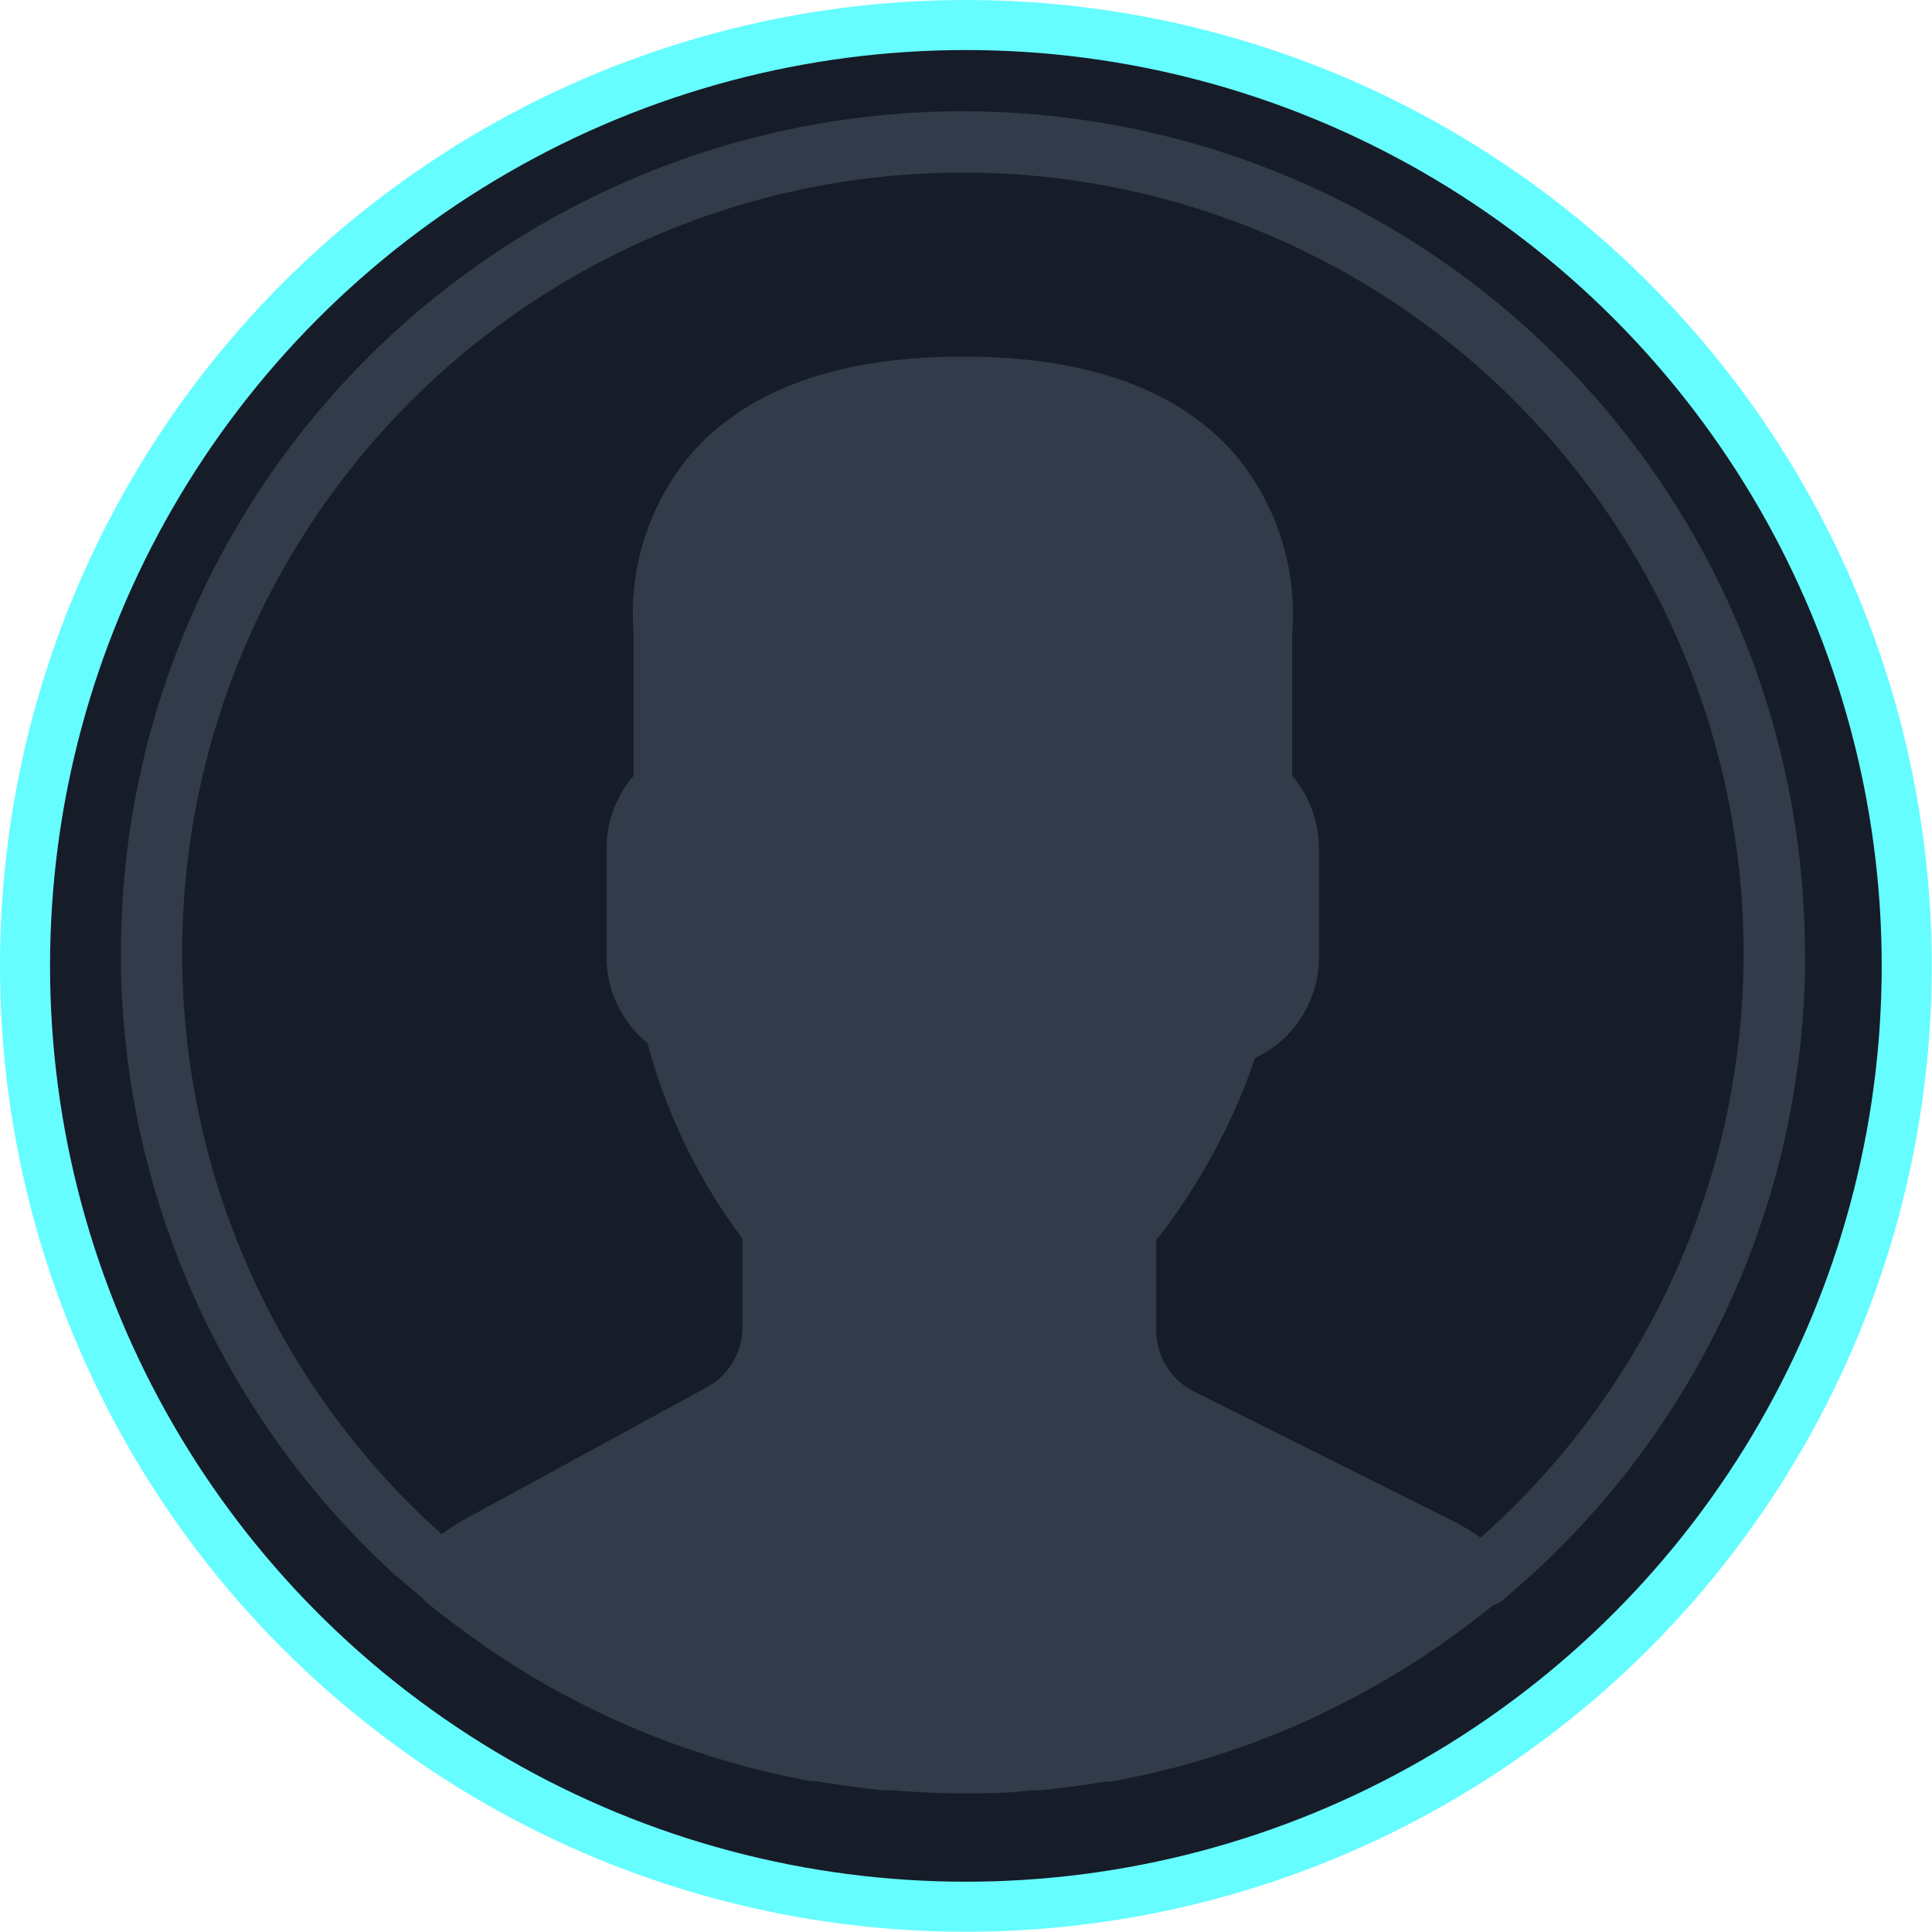
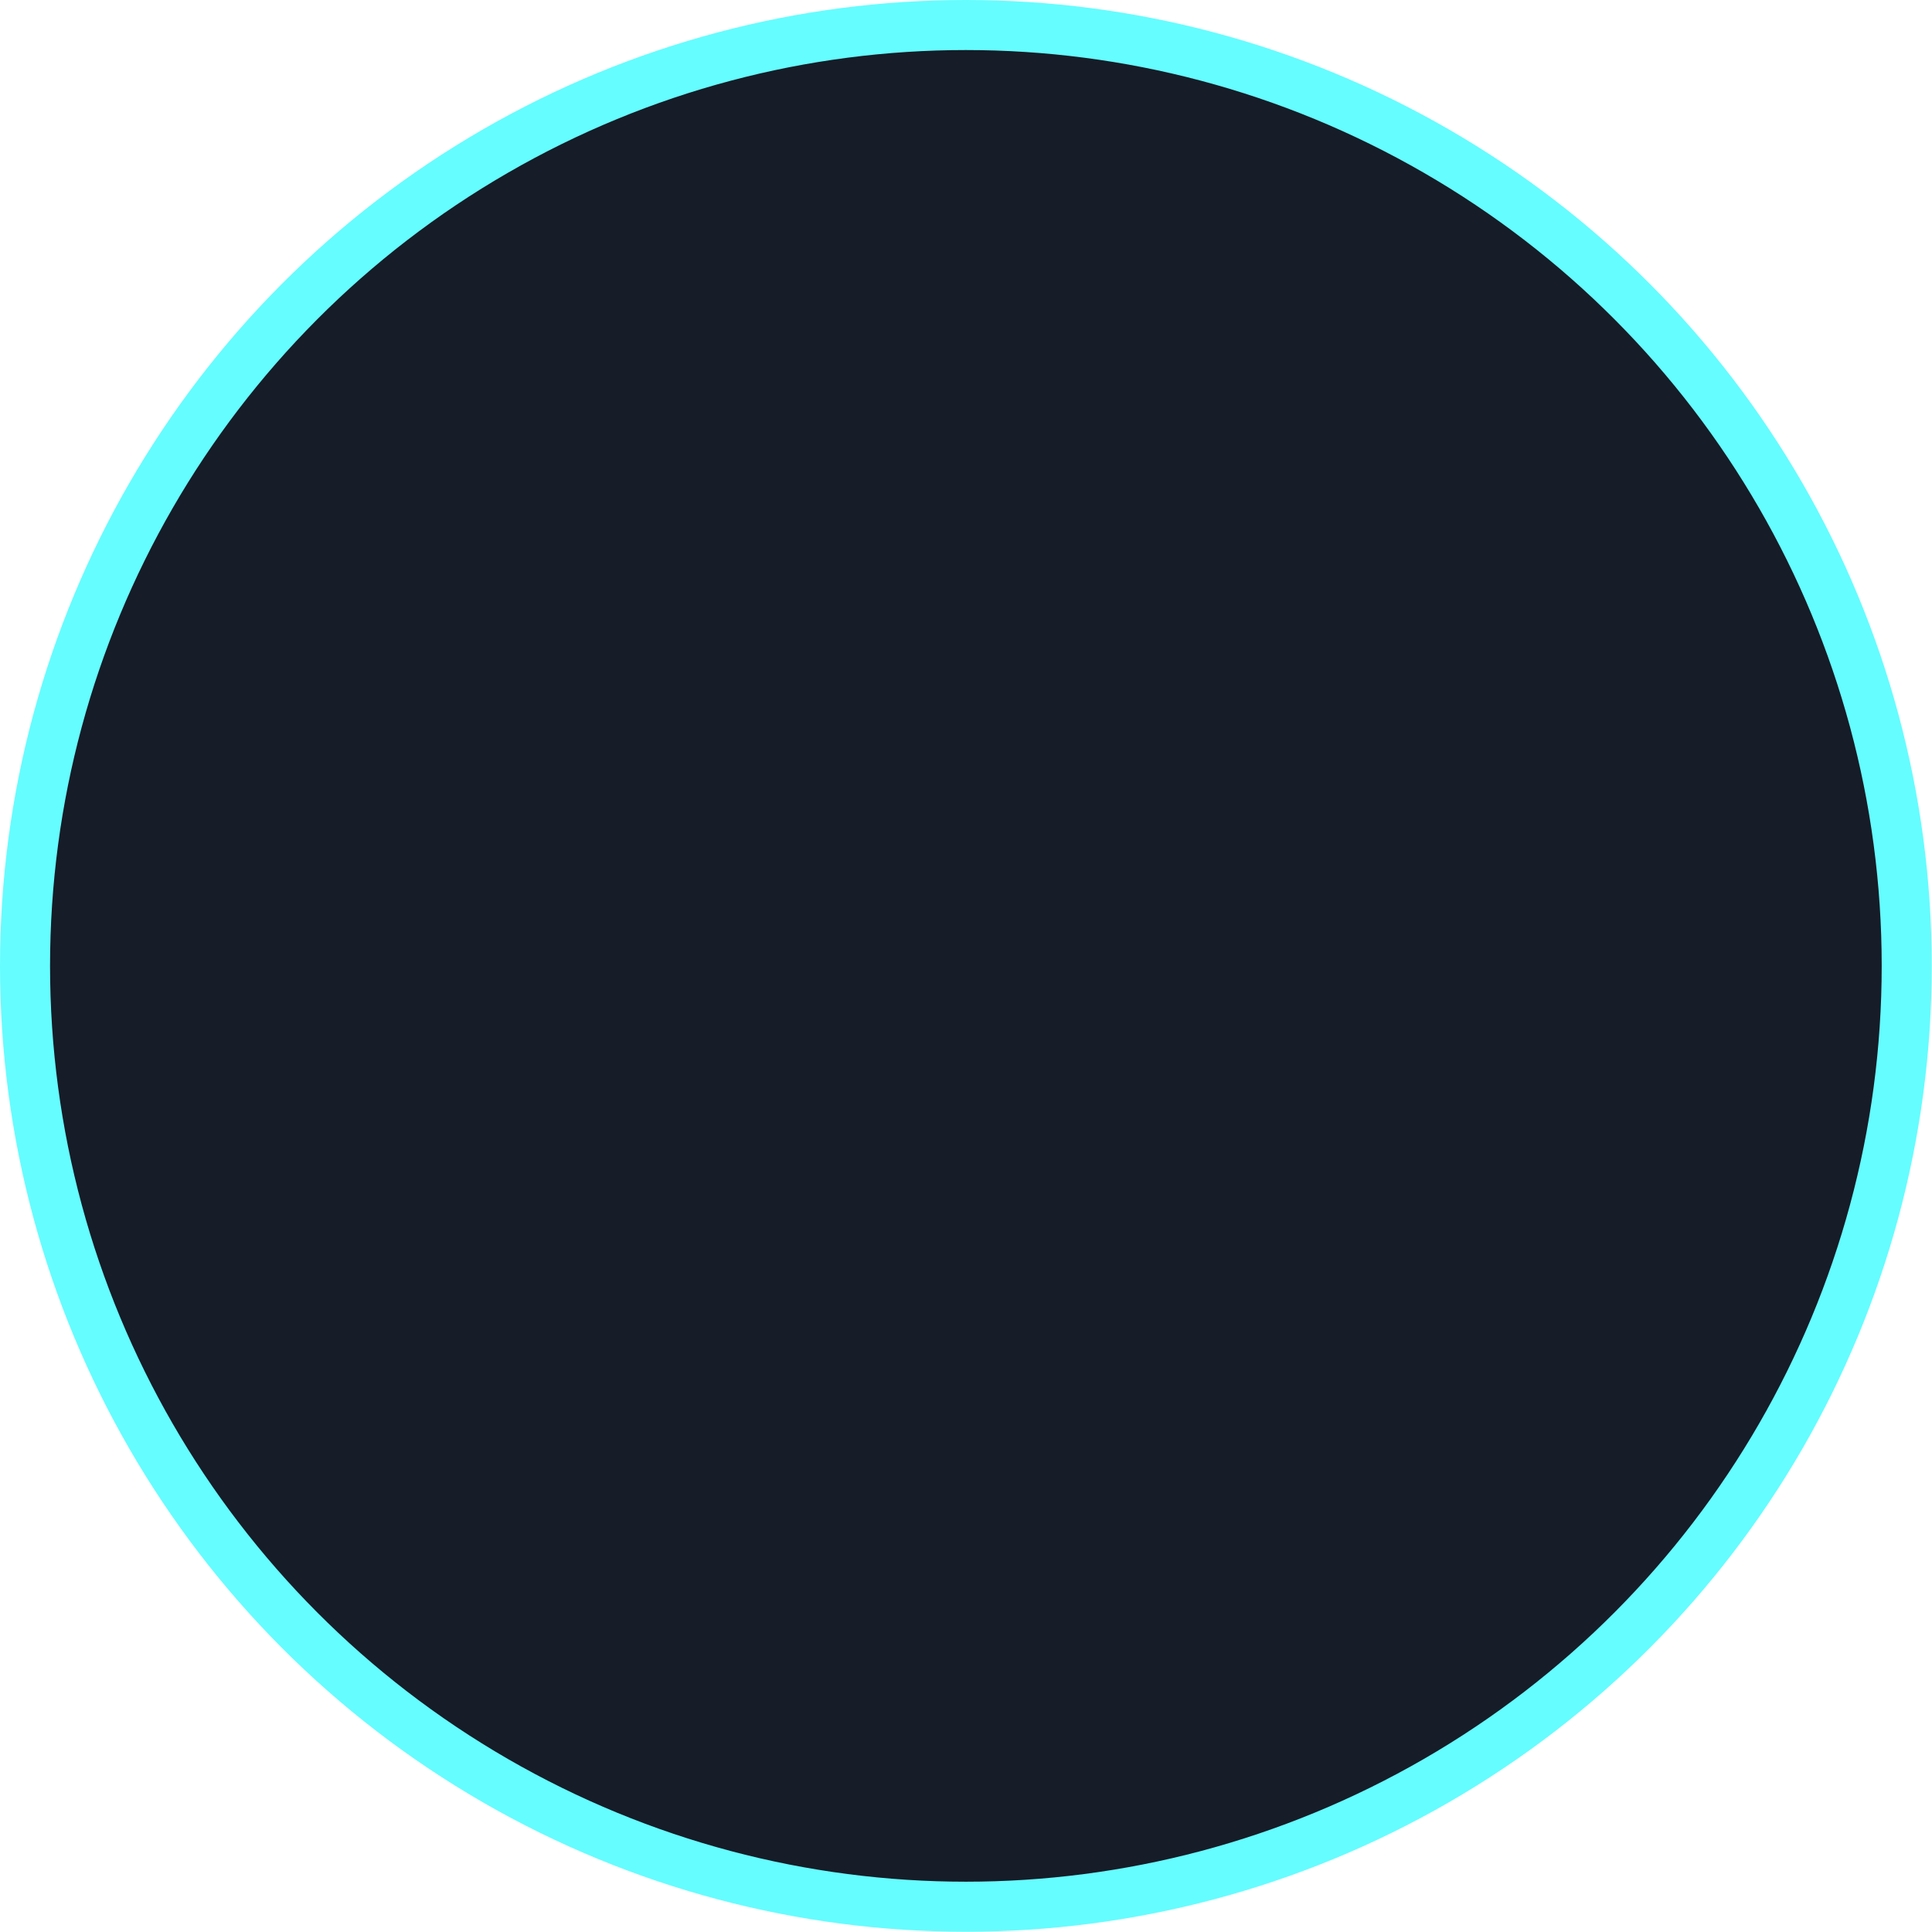
<svg xmlns="http://www.w3.org/2000/svg" viewBox="0 0 77.21 77.21">
  <defs>
    <style>.cls-1{fill:#161c28;}.cls-2{fill:#323b49;}.cls-3{fill:none;stroke:#65fdff;stroke-miterlimit:10;stroke-width:2px;}</style>
  </defs>
  <title>slide03-img02</title>
  <g id="Layer_2" data-name="Layer 2">
    <g id="Infografia_3" data-name="Infografia 3">
      <ellipse class="cls-1" cx="38.55" cy="39.11" rx="36.83" ry="38" />
-       <path class="cls-2" d="M72.13,38.12A33.65,33.65,0,1,0,15.75,62.91l0,0,1.09.92L17,64c.58.48,1.18.93,1.79,1.37l.6.43c.66.45,1.33.88,2,1.28l.45.26c.75.42,1.52.83,2.3,1.19l.17.08a33.88,33.88,0,0,0,8.14,2.58l.23,0q1.33.23,2.69.36l.33,0c.9.07,1.82.12,2.74.12s1.82,0,2.72-.12l.34,0c.9-.08,1.79-.2,2.66-.35l.23,0a33.16,33.16,0,0,0,8-2.51l.28-.13c.76-.36,1.49-.74,2.22-1.15l.54-.31c.66-.39,1.31-.79,1.94-1.23.23-.15.45-.32.67-.48.54-.38,1.07-.78,1.58-1.2L60,64,61.14,63l0,0a33.54,33.54,0,0,0,11-24.88Zm-64.85,0A31.2,31.2,0,1,1,59.17,61.45a8.85,8.85,0,0,0-1.09-.66L47.72,55.61a2.72,2.72,0,0,1-1.51-2.44V49.55c.24-.29.5-.63.75-1a24.83,24.83,0,0,0,3.2-6.27,4.44,4.44,0,0,0,2.55-4V33.92A4.48,4.48,0,0,0,51.64,31V25.31a9.9,9.9,0,0,0-2.31-7.18c-2.25-2.57-5.9-3.88-10.85-3.88s-8.6,1.31-10.85,3.88a9.9,9.9,0,0,0-2.31,7.18V31a4.47,4.47,0,0,0-1.08,2.9v4.34a4.45,4.45,0,0,0,1.64,3.45,22.81,22.81,0,0,0,3.79,7.81v3.54a2.74,2.74,0,0,1-1.42,2.4l-9.68,5.28a8.53,8.53,0,0,0-.92.59A31.14,31.14,0,0,1,7.28,38.12Zm0,0" />
      <circle class="cls-3" cx="38.6" cy="38.6" r="37.6" />
    </g>
  </g>
</svg>